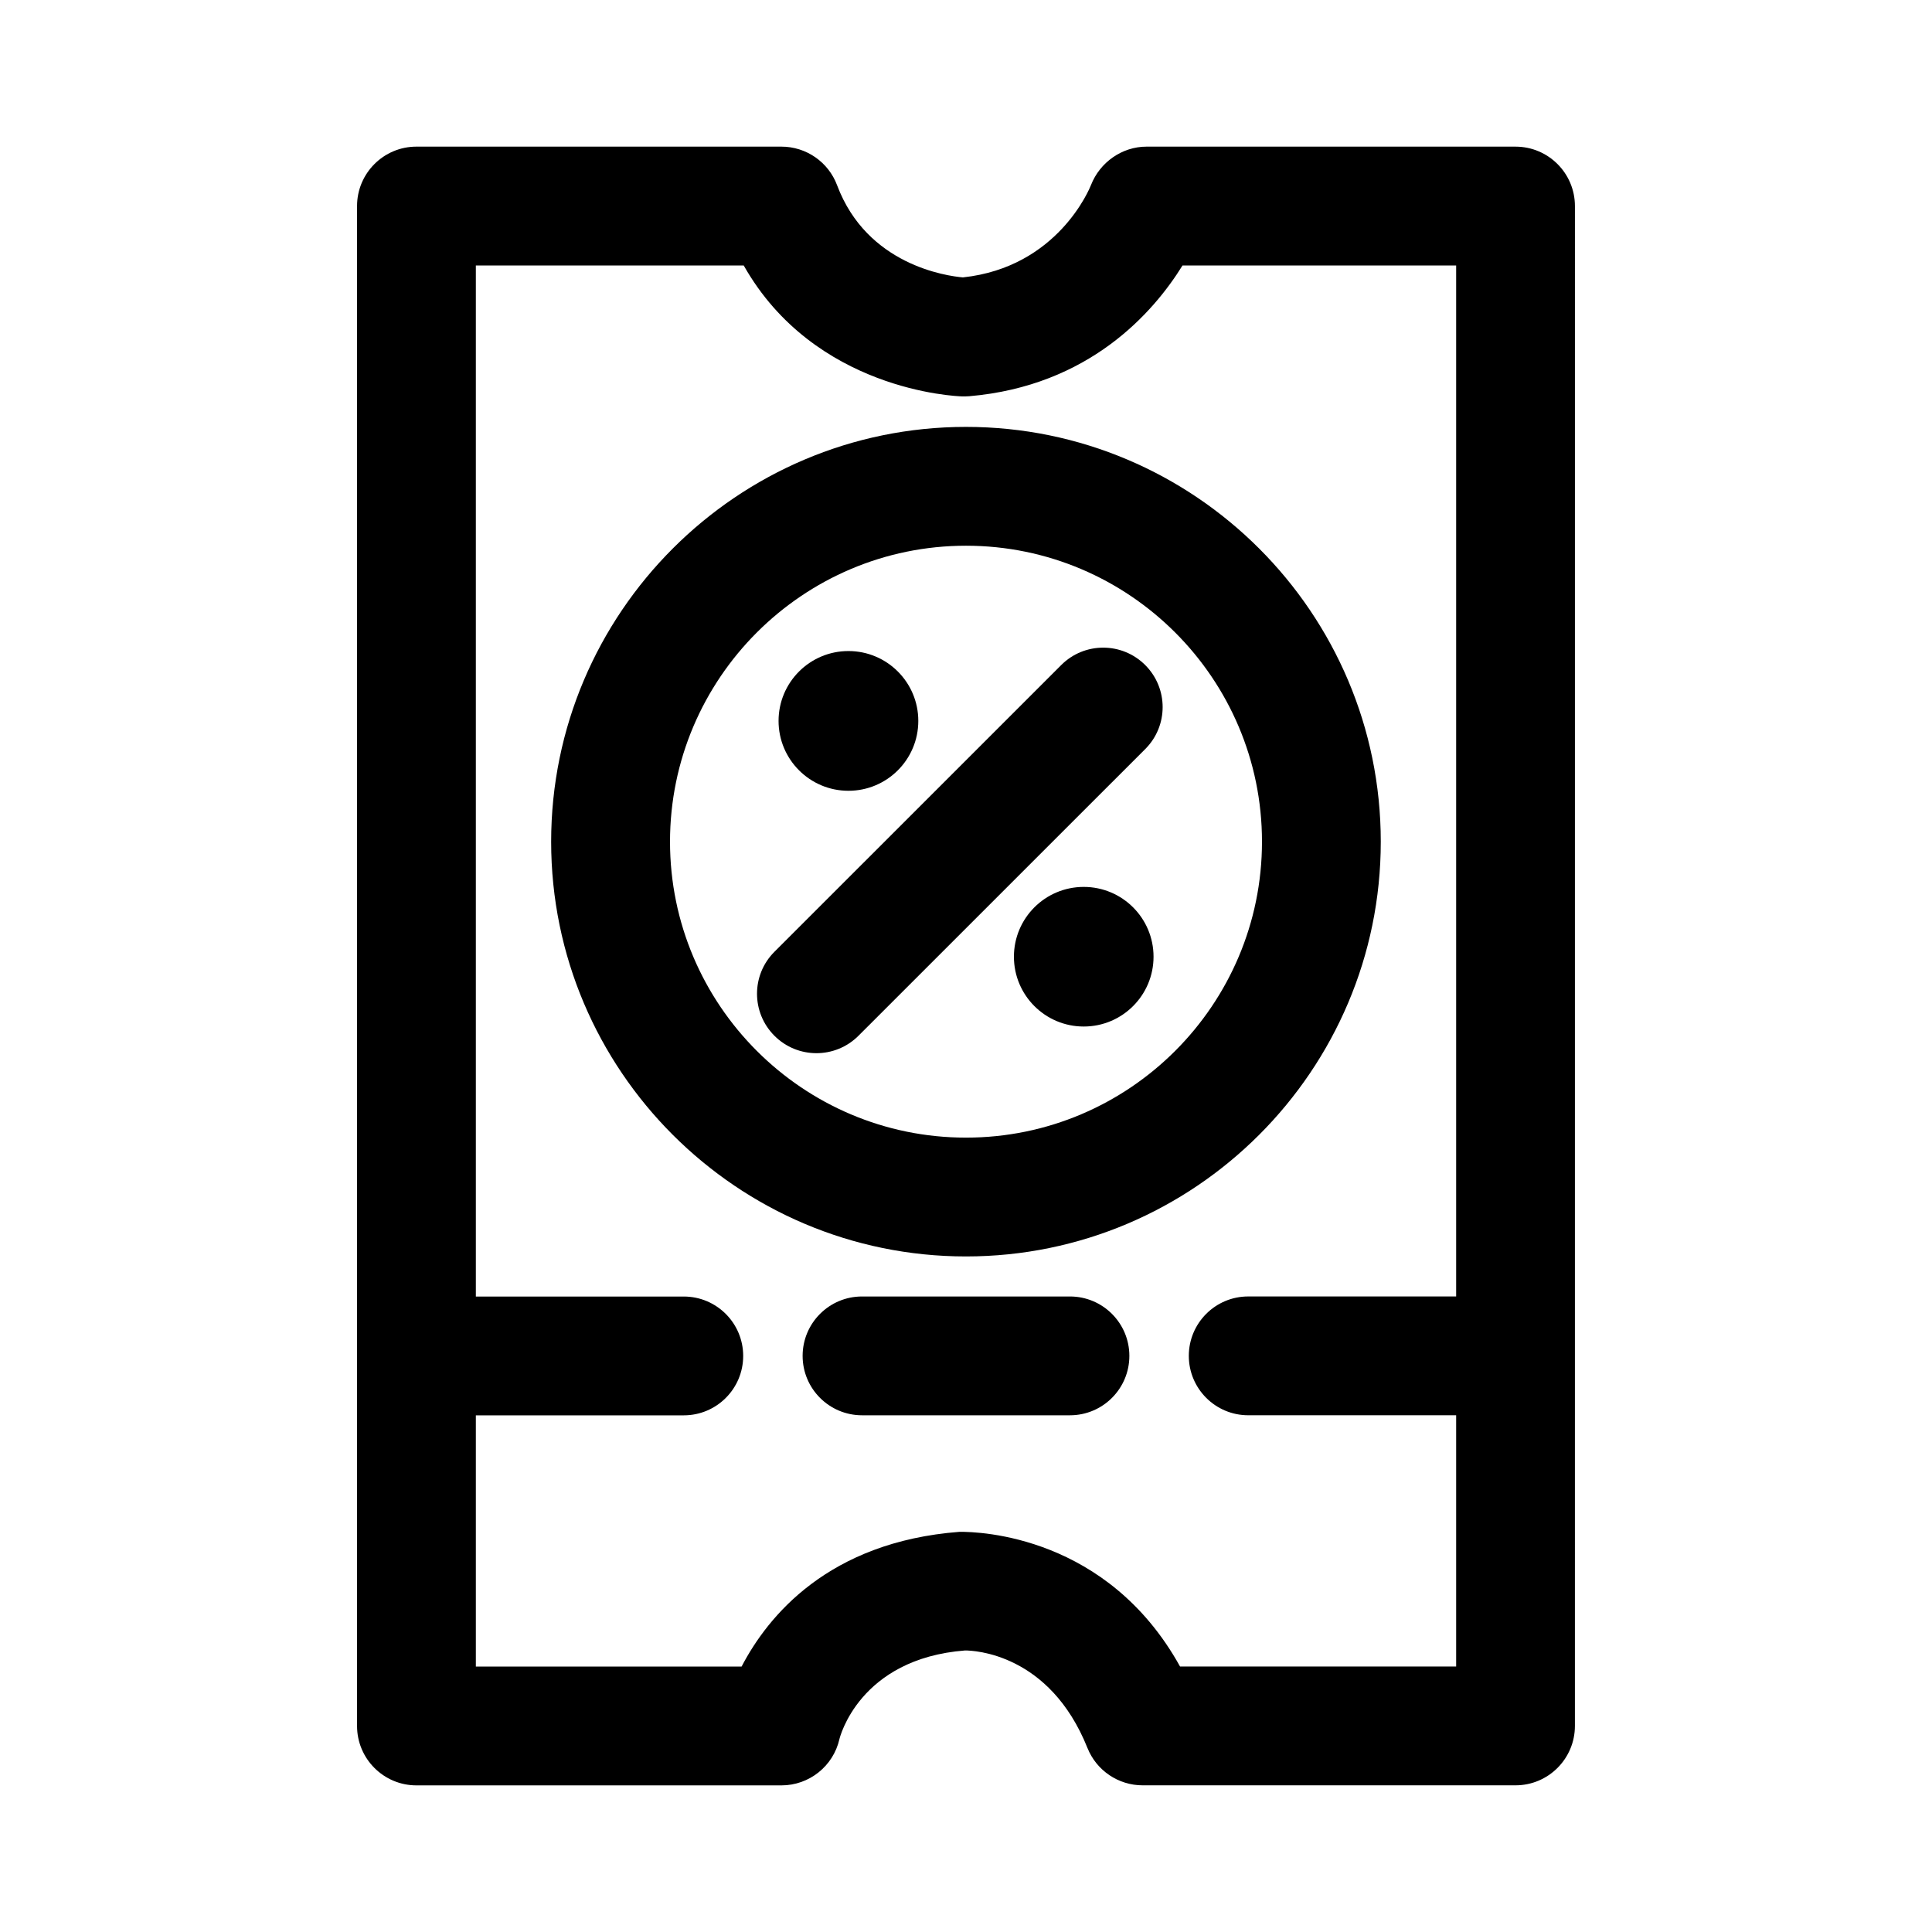
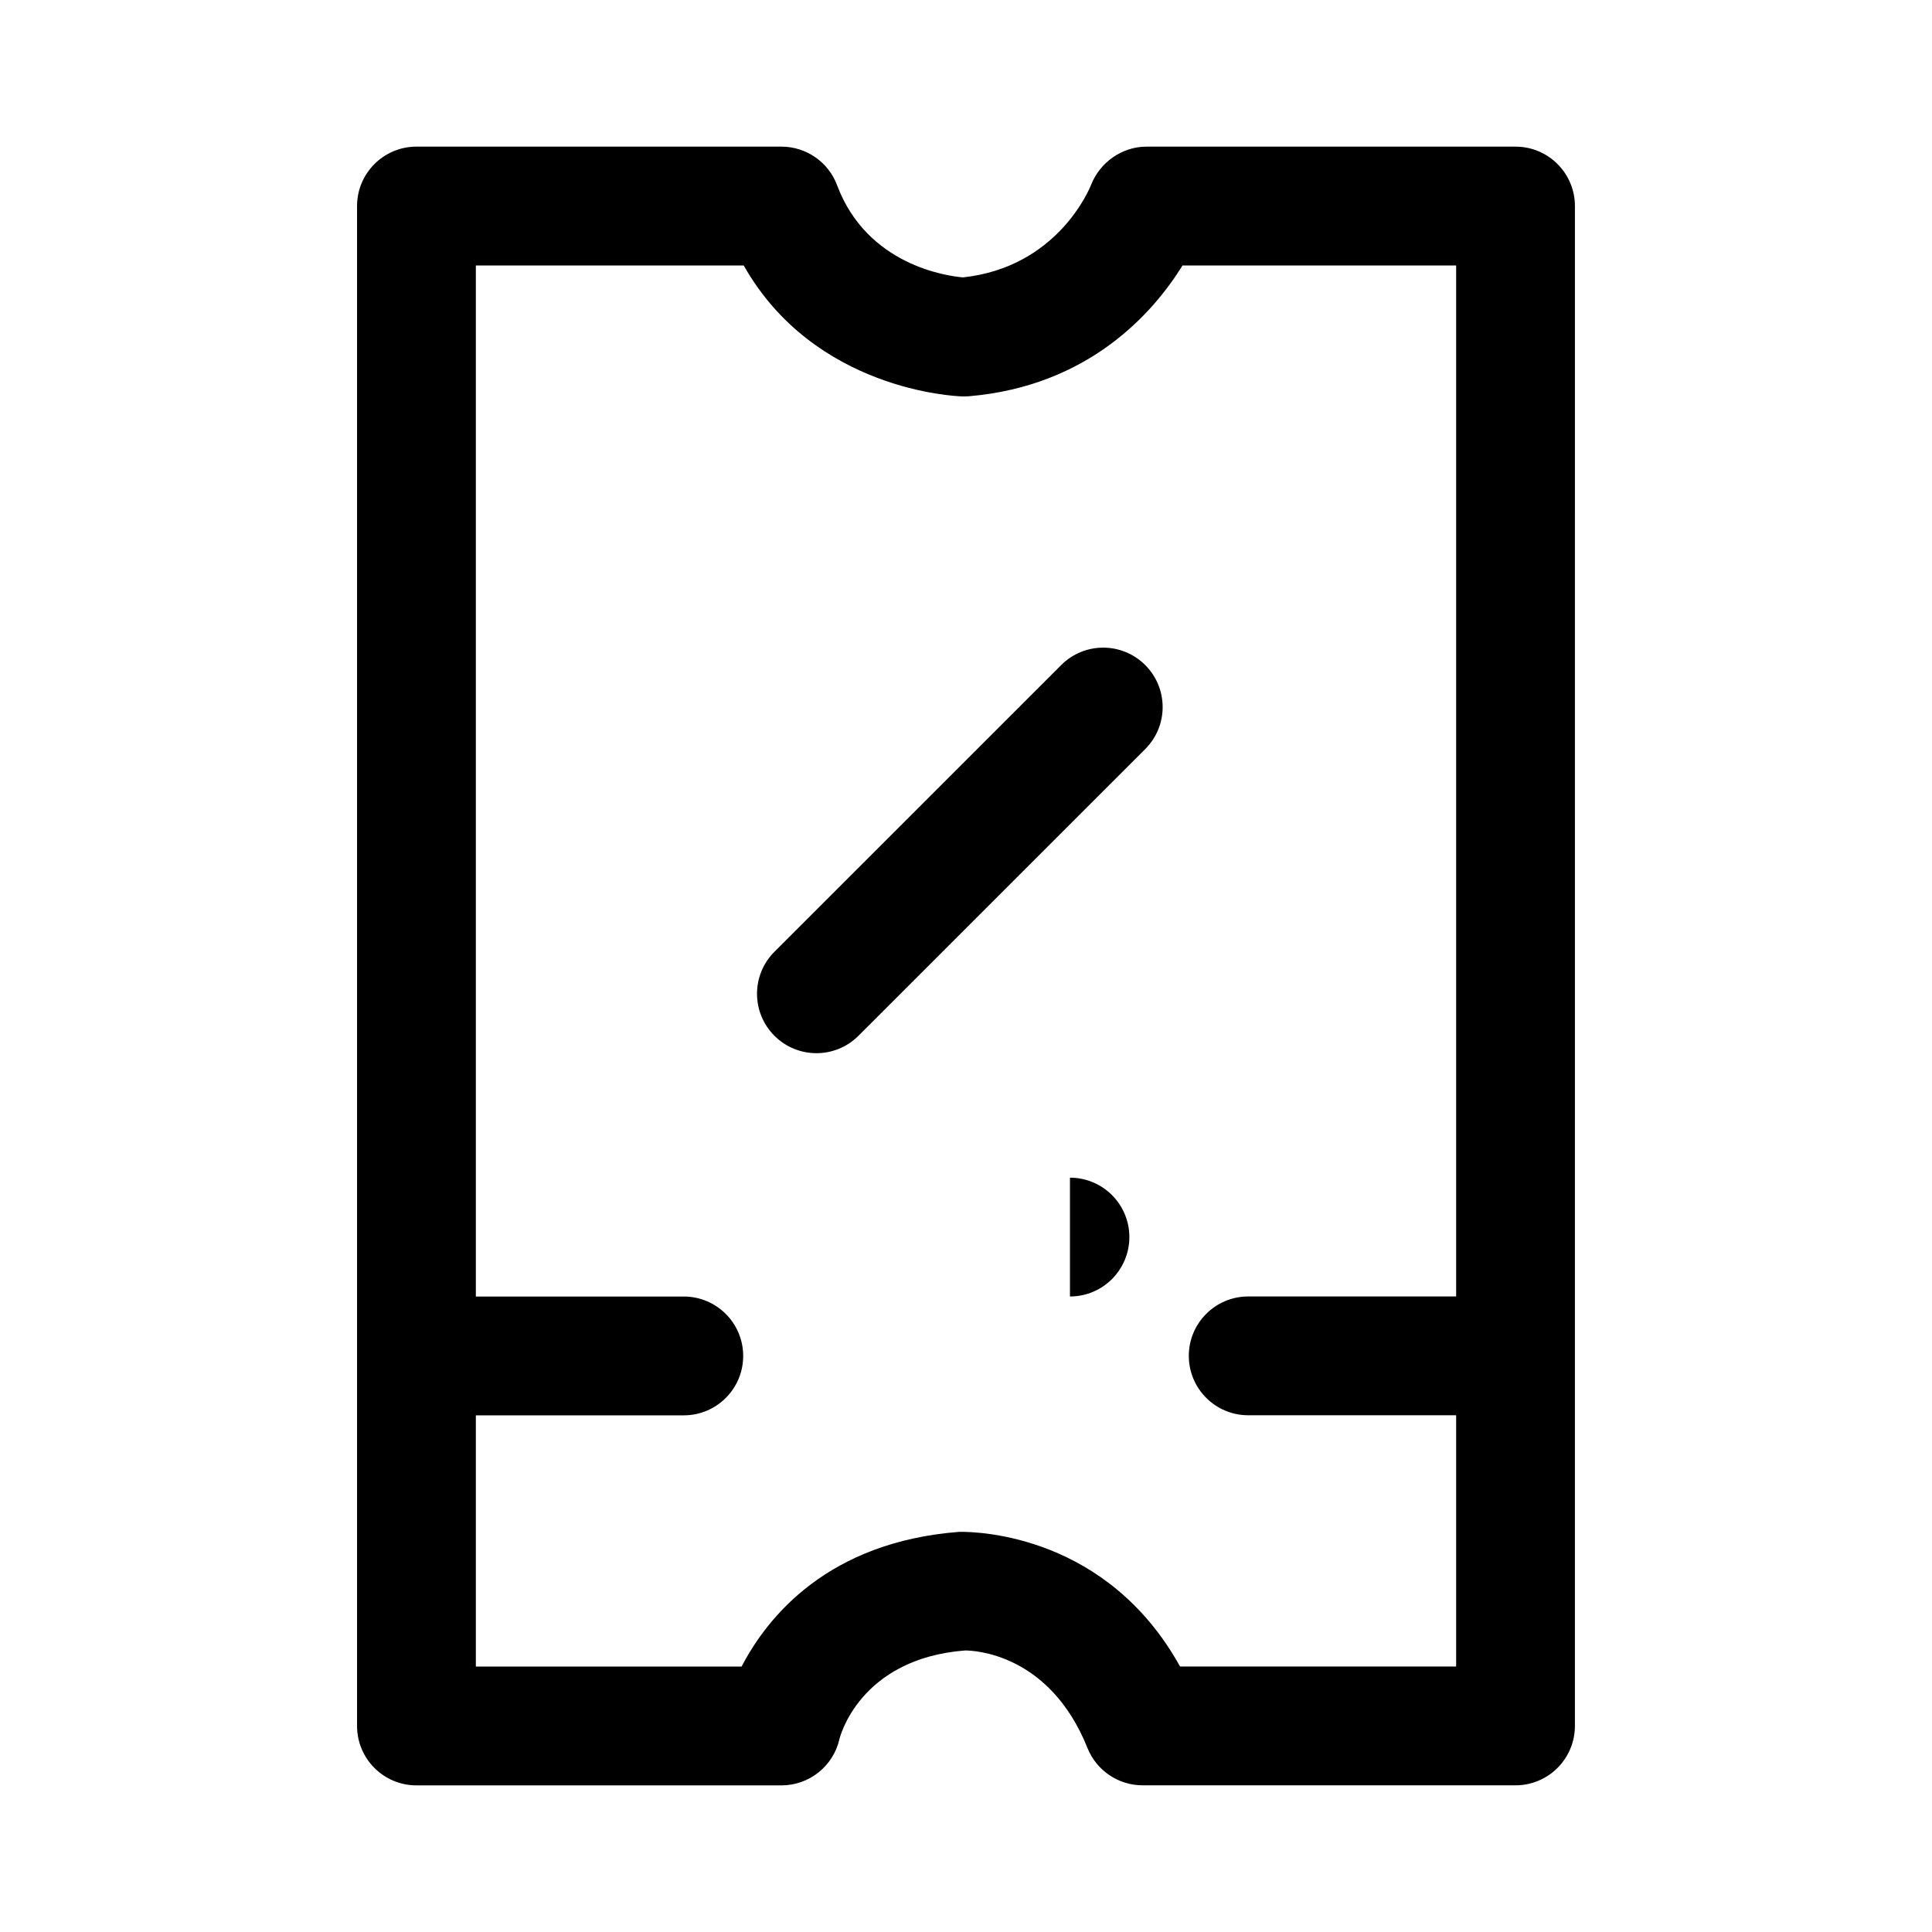
<svg xmlns="http://www.w3.org/2000/svg" fill="#000000" width="800px" height="800px" version="1.1" viewBox="144 144 512 512">
  <g>
    <path d="m545.63 182.86h-97.785c-6.488 0-12.359 4.141-14.719 10.172-0.348 0.898-8.816 21.789-33.945 24.48-4.25-0.363-25.41-3.258-33.348-24.434-2.297-6.141-8.188-10.219-14.754-10.219h-96.715c-8.691 0-15.742 7.055-15.742 15.742v402.8c0 8.691 7.055 15.742 15.742 15.742h96.73c7.352 0 13.746-5.102 15.367-12.281 0.047-0.203 5.133-21.285 33.297-23.473 2.266 0 22.371 0.723 32.434 25.852 2.394 5.969 8.188 9.887 14.609 9.887h98.824c8.691 0 15.742-7.055 15.742-15.742l0.004-402.78c0-8.691-7.055-15.746-15.742-15.746zm-88.895 402.8c-19.223-34.684-53.059-35.77-58.473-35.707-34.746 2.66-50.789 22.371-57.734 35.707h-70.422v-66.582h55.105c8.691 0 15.742-7.055 15.742-15.742 0-8.691-7.055-15.742-15.742-15.742h-55.105v-273.24h70.988c18.75 33.141 56.191 34.652 57.922 34.699 0.582 0 1.211 0 1.812-0.047 31.836-2.723 48.855-22.215 56.551-34.652h72.516v273.22h-55.105c-8.691 0-15.742 7.055-15.742 15.742 0 8.691 7.055 15.742 15.742 15.742h55.105v66.582l-73.16 0.004z" />
-     <path d="m427.55 487.58h-55.105c-8.691 0-15.742 7.055-15.742 15.742 0 8.691 7.055 15.742 15.742 15.742h55.105c8.691 0 15.742-7.055 15.742-15.742s-7.051-15.742-15.742-15.742z" />
-     <path d="m449.7 397.54c0 10.215-8.281 18.5-18.5 18.5-10.215 0-18.5-8.285-18.5-18.5 0-10.219 8.285-18.5 18.5-18.5 10.219 0 18.5 8.281 18.5 18.5" />
-     <path d="m387.36 335.05c0 10.227-8.289 18.516-18.516 18.516-10.223 0-18.516-8.289-18.516-18.516 0-10.227 8.293-18.516 18.516-18.516 10.227 0 18.516 8.289 18.516 18.516" />
+     <path d="m427.55 487.58h-55.105h55.105c8.691 0 15.742-7.055 15.742-15.742s-7.051-15.742-15.742-15.742z" />
    <path d="m425.23 320.25-75.996 75.98c-6.156 6.141-6.156 16.105 0 22.262 3.07 3.07 7.102 4.613 11.133 4.613s8.062-1.543 11.133-4.613l75.996-75.98c6.156-6.141 6.156-16.105 0-22.262s-16.125-6.156-22.266 0z" />
-     <path d="m509.92 367.06c0-60.613-49.309-109.93-109.93-109.93-60.613 0-109.93 49.309-109.93 109.93 0 60.598 49.309 109.91 109.93 109.91 60.617 0 109.93-49.312 109.93-109.91zm-109.92 78.422c-43.266 0-78.438-35.172-78.438-78.422s35.188-78.438 78.438-78.438 78.438 35.188 78.438 78.438c-0.004 43.25-35.176 78.422-78.438 78.422z" />
  </g>
</svg>